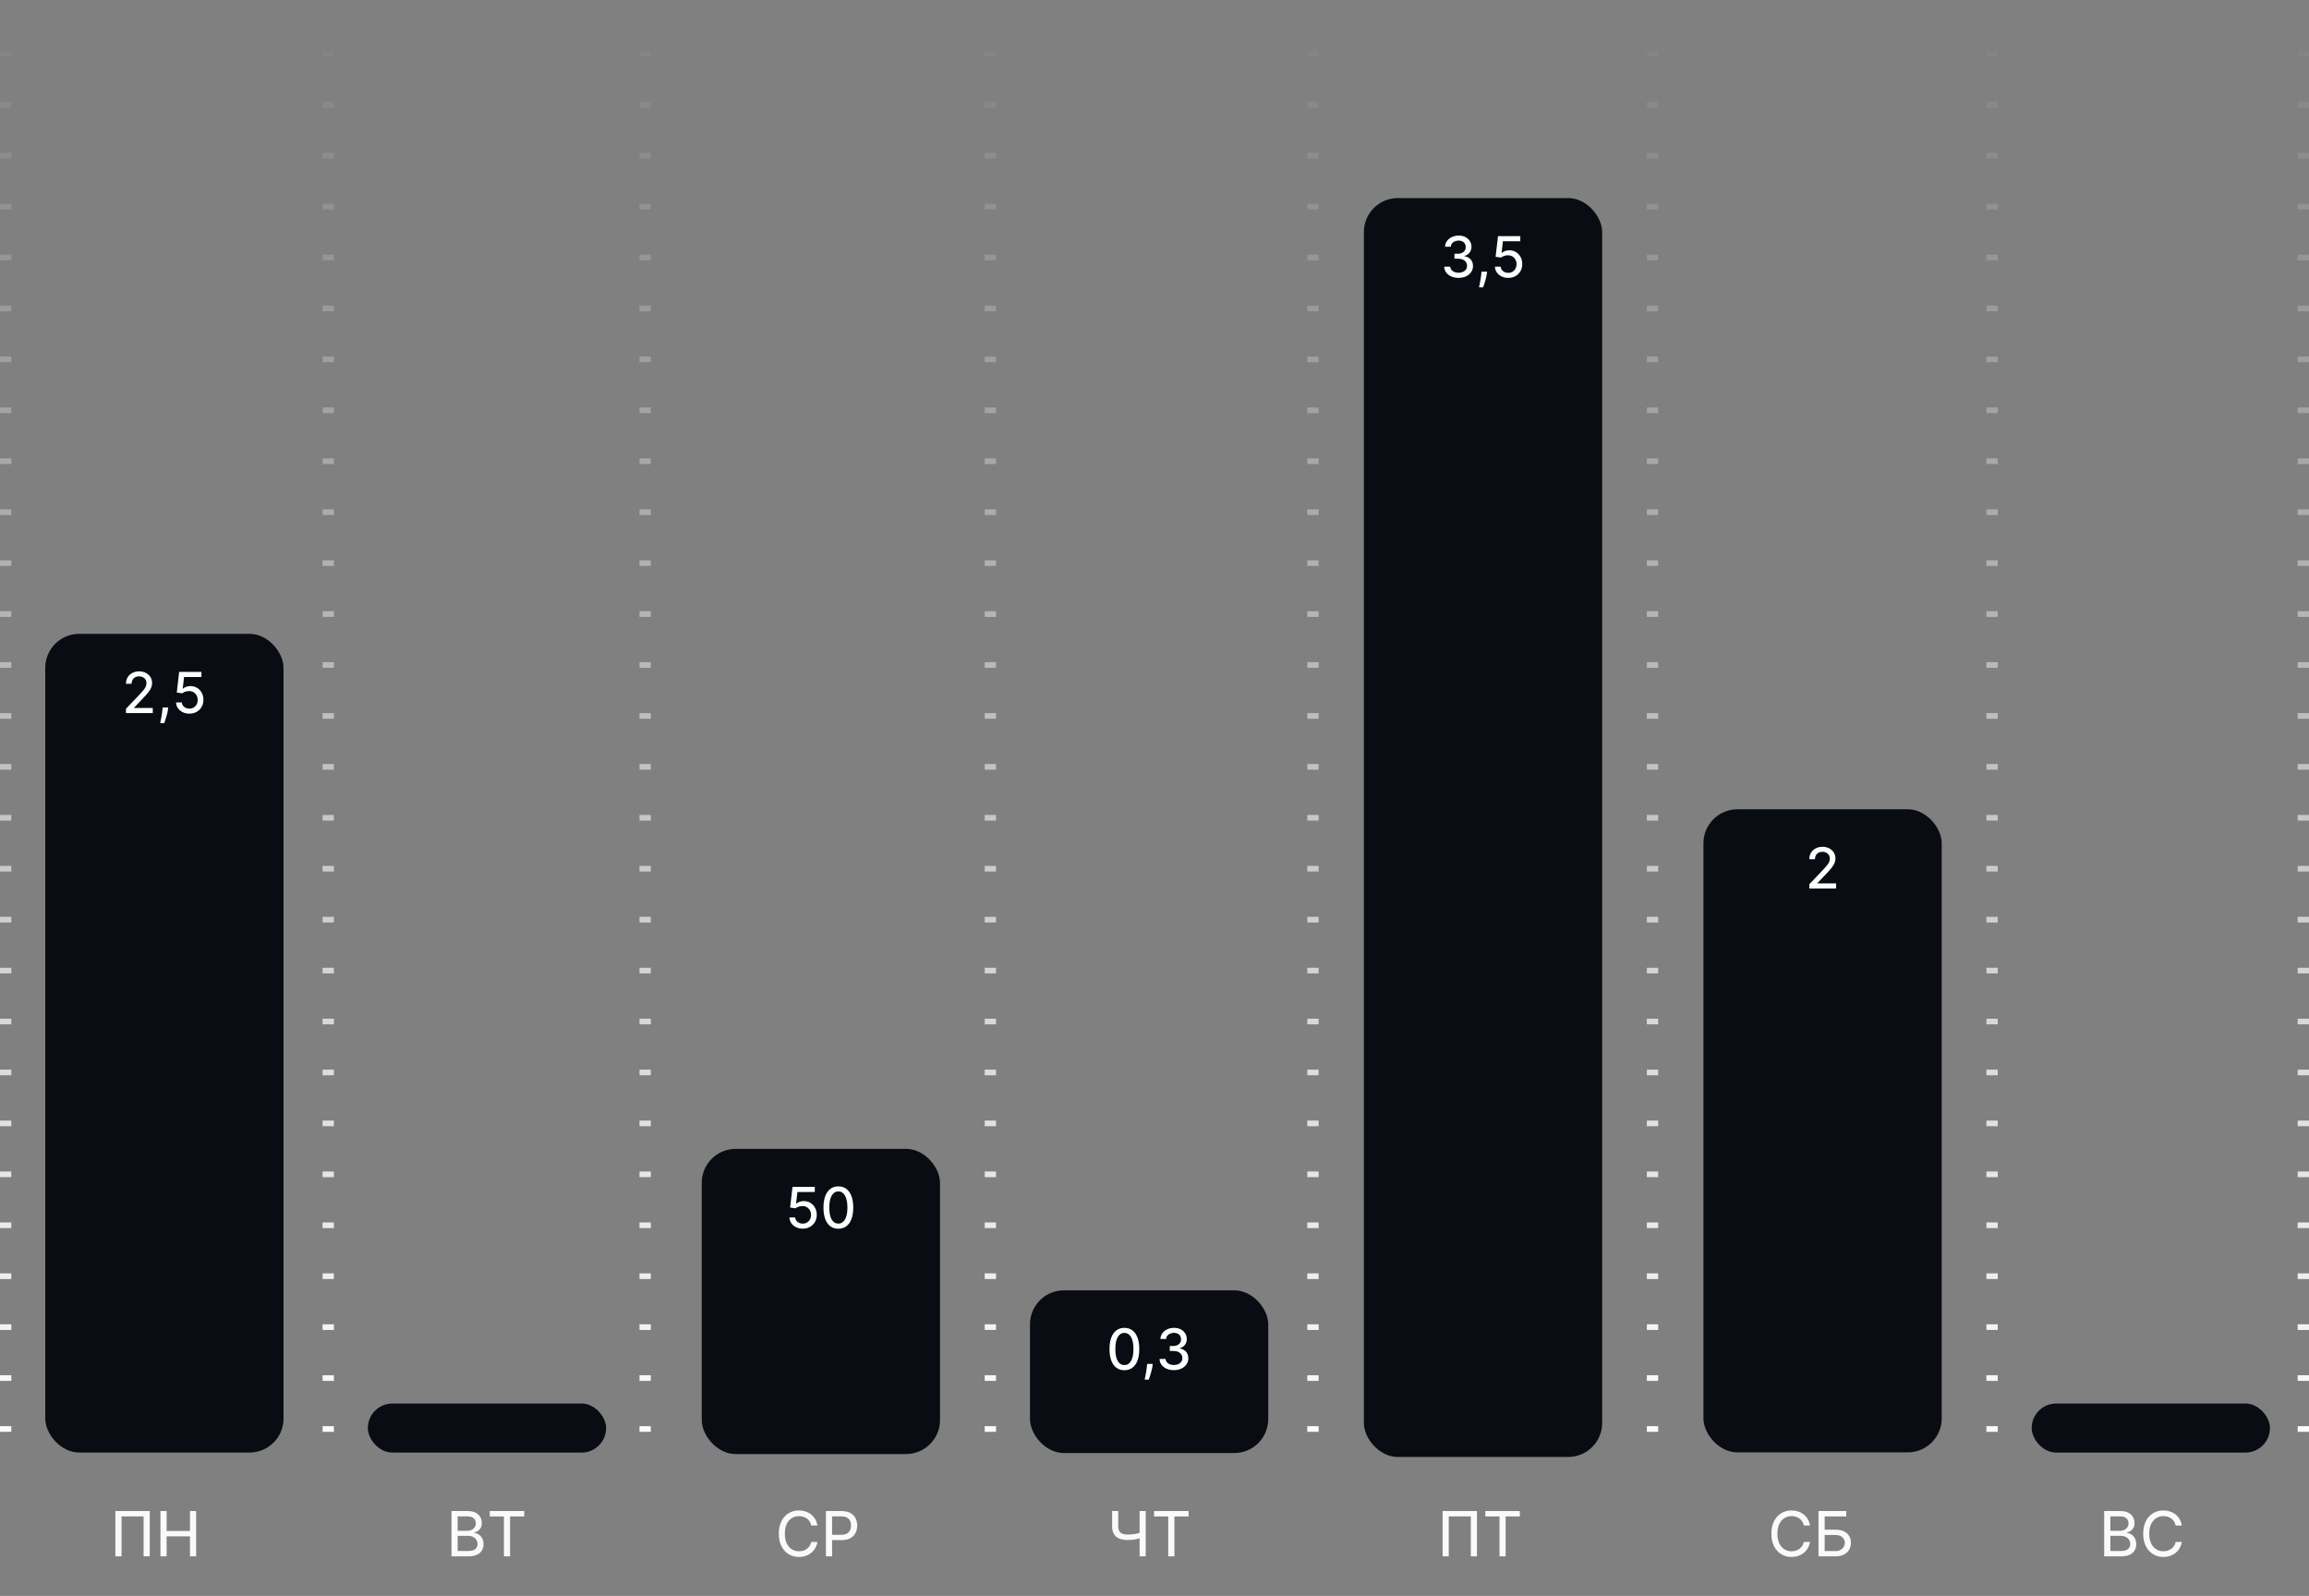
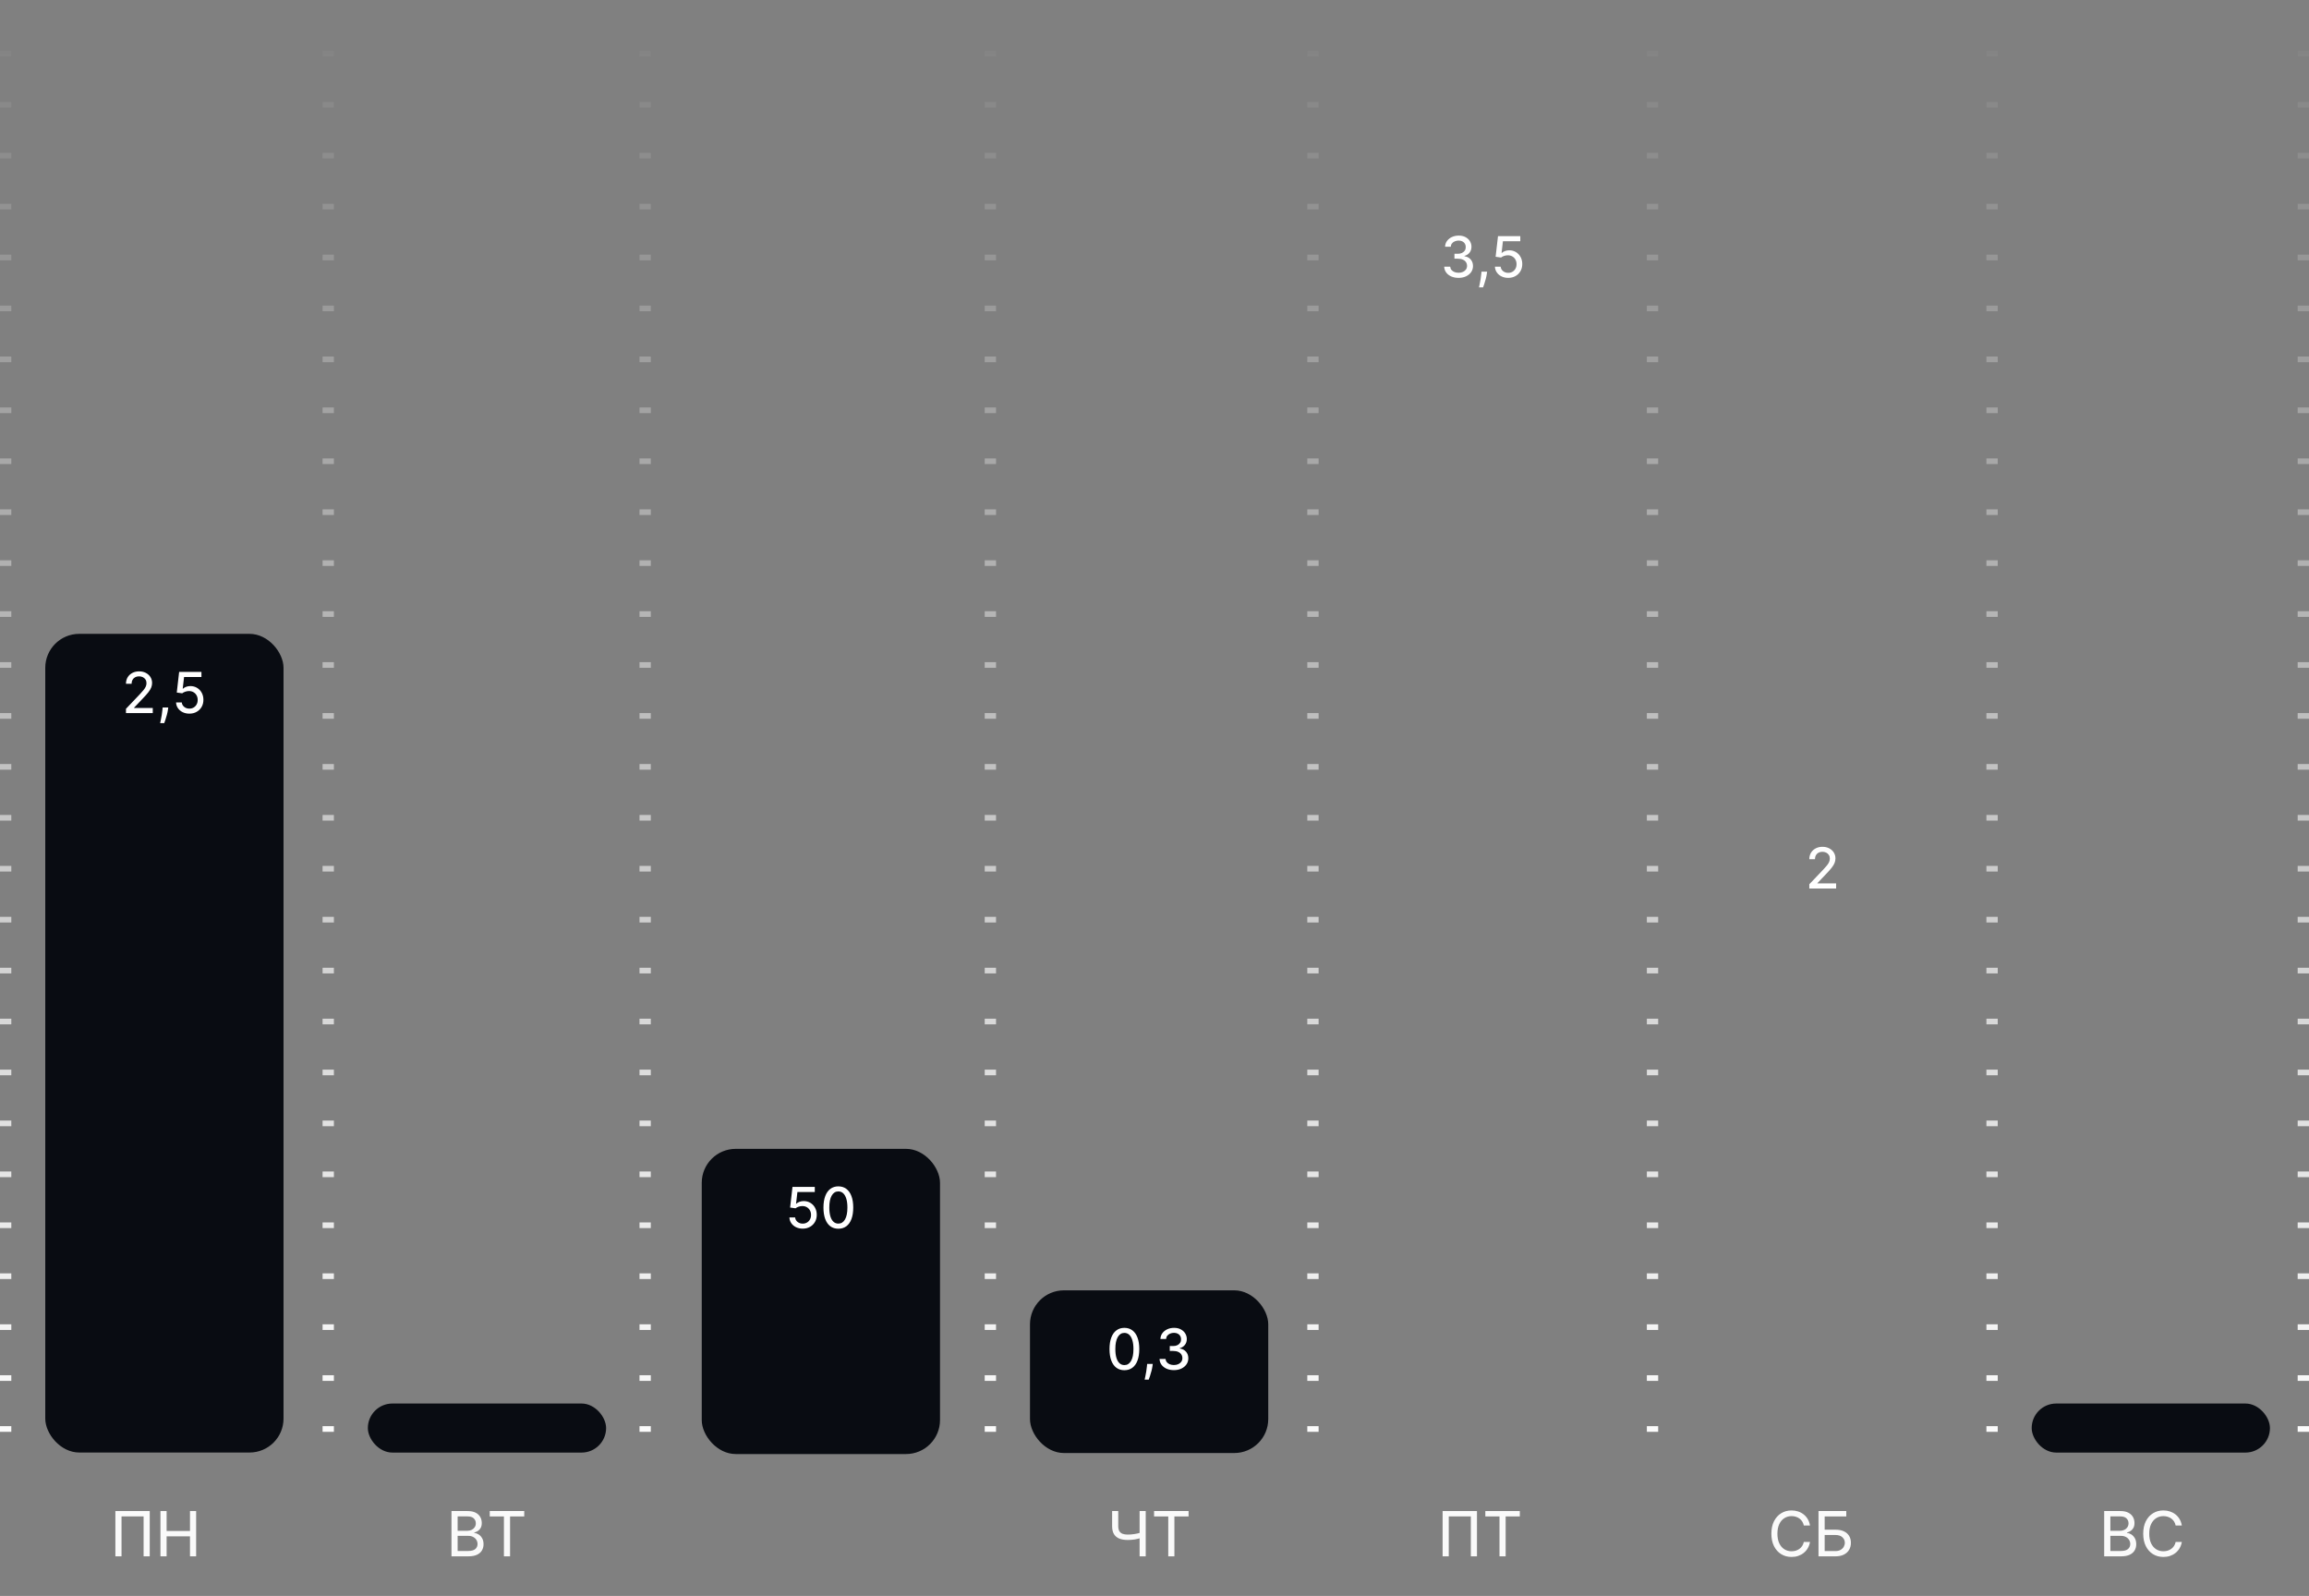
<svg xmlns="http://www.w3.org/2000/svg" width="408" height="282" viewBox="0 0 408 282" fill="none">
  <rect x="0" y="0" width="408" height="282" fill="#808080" stroke="none" />
  <rect x="7.999" y="112" width="42.1" height="144.658" rx="6" fill="#090C12" />
  <path d="M22.258 126V125.244L24.705 122.673C24.97 122.388 25.19 122.14 25.366 121.927C25.541 121.714 25.671 121.51 25.756 121.316C25.841 121.122 25.884 120.918 25.884 120.705C25.884 120.459 25.826 120.247 25.71 120.07C25.596 119.89 25.439 119.751 25.238 119.654C25.039 119.557 24.814 119.509 24.563 119.509C24.298 119.509 24.067 119.563 23.87 119.672C23.674 119.781 23.521 119.933 23.412 120.13C23.306 120.324 23.253 120.555 23.253 120.822H22.258C22.258 120.382 22.359 119.997 22.56 119.668C22.764 119.339 23.041 119.084 23.391 118.901C23.744 118.719 24.142 118.628 24.584 118.628C25.034 118.628 25.431 118.719 25.774 118.901C26.119 119.081 26.389 119.326 26.584 119.636C26.778 119.946 26.875 120.295 26.875 120.68C26.875 120.948 26.825 121.211 26.726 121.469C26.626 121.727 26.453 122.013 26.207 122.328C25.963 122.643 25.622 123.025 25.184 123.475L23.693 125.045V125.098H26.995V126H22.258ZM29.732 125.006L29.678 125.393C29.64 125.672 29.58 125.966 29.497 126.273C29.417 126.584 29.331 126.872 29.241 127.14C29.152 127.407 29.078 127.619 29.021 127.776H28.297C28.33 127.626 28.373 127.428 28.425 127.179C28.477 126.93 28.529 126.652 28.581 126.344C28.633 126.037 28.673 125.723 28.702 125.403L28.737 125.006H29.732ZM33.465 126.099C33.027 126.099 32.633 126.014 32.282 125.844C31.934 125.673 31.656 125.439 31.448 125.141C31.239 124.842 31.127 124.503 31.11 124.121H32.122C32.153 124.439 32.295 124.7 32.548 124.906C32.804 125.11 33.11 125.212 33.465 125.212C33.746 125.212 33.997 125.147 34.218 125.016C34.44 124.884 34.615 124.701 34.743 124.469C34.871 124.237 34.934 123.973 34.931 123.678C34.934 123.377 34.869 123.108 34.736 122.871C34.606 122.635 34.426 122.449 34.196 122.314C33.969 122.179 33.709 122.11 33.415 122.108C33.195 122.106 32.971 122.142 32.744 122.218C32.519 122.291 32.337 122.387 32.197 122.506L31.235 122.371L31.654 118.727H35.595V119.629H32.524L32.286 121.692H32.328C32.47 121.558 32.657 121.446 32.889 121.359C33.124 121.271 33.372 121.227 33.635 121.227C34.078 121.227 34.473 121.333 34.821 121.543C35.169 121.752 35.443 122.039 35.642 122.406C35.843 122.771 35.943 123.188 35.943 123.656C35.943 124.127 35.837 124.548 35.624 124.917C35.411 125.284 35.117 125.573 34.743 125.783C34.371 125.994 33.945 126.099 33.465 126.099Z" fill="white" />
  <rect x="123.999" y="203" width="42.1" height="53.926" rx="6" fill="#090C12" />
  <path d="M141.843 217.099C141.405 217.099 141.01 217.014 140.66 216.844C140.312 216.673 140.034 216.439 139.826 216.141C139.617 215.842 139.505 215.503 139.488 215.121H140.5C140.531 215.439 140.673 215.7 140.926 215.906C141.182 216.11 141.488 216.212 141.843 216.212C142.124 216.212 142.375 216.147 142.595 216.016C142.818 215.884 142.993 215.701 143.121 215.469C143.249 215.237 143.312 214.973 143.309 214.678C143.312 214.377 143.247 214.108 143.114 213.871C142.984 213.635 142.804 213.449 142.574 213.314C142.347 213.179 142.086 213.11 141.793 213.108C141.573 213.106 141.349 213.142 141.122 213.218C140.897 213.291 140.715 213.387 140.575 213.506L139.613 213.371L140.032 209.727H143.973V210.629H140.902L140.664 212.692H140.706C140.848 212.558 141.035 212.446 141.267 212.359C141.502 212.271 141.75 212.227 142.013 212.227C142.456 212.227 142.851 212.333 143.199 212.543C143.547 212.752 143.821 213.039 144.019 213.406C144.221 213.771 144.321 214.188 144.321 214.656C144.321 215.127 144.215 215.548 144.002 215.917C143.789 216.284 143.495 216.573 143.121 216.783C142.749 216.994 142.323 217.099 141.843 217.099ZM148.135 217.114C147.581 217.114 147.108 216.967 146.715 216.673C146.324 216.38 146.025 215.954 145.816 215.395C145.608 214.834 145.504 214.158 145.504 213.367C145.506 212.579 145.612 211.906 145.82 211.35C146.028 210.791 146.329 210.365 146.722 210.072C147.115 209.776 147.586 209.628 148.135 209.628C148.684 209.628 149.156 209.776 149.549 210.072C149.942 210.365 150.242 210.791 150.451 211.35C150.661 211.906 150.767 212.579 150.767 213.367C150.767 214.158 150.662 214.834 150.454 215.395C150.246 215.954 149.945 216.38 149.552 216.673C149.162 216.967 148.689 217.114 148.135 217.114ZM148.135 216.208C148.637 216.208 149.029 215.964 149.311 215.477C149.595 214.989 149.737 214.286 149.737 213.367C149.737 212.756 149.672 212.239 149.542 211.815C149.414 211.392 149.23 211.07 148.991 210.849C148.752 210.629 148.467 210.519 148.135 210.519C147.638 210.519 147.247 210.765 146.963 211.258C146.679 211.748 146.537 212.451 146.537 213.367C146.537 213.978 146.6 214.495 146.725 214.919C146.853 215.343 147.037 215.664 147.276 215.881C147.515 216.099 147.801 216.208 148.135 216.208Z" fill="white" />
  <rect x="181.999" y="228" width="42.1" height="28.746" rx="6" fill="#090C12" />
  <path d="M198.679 242.114C198.125 242.114 197.652 241.967 197.259 241.673C196.868 241.38 196.569 240.954 196.36 240.395C196.152 239.834 196.048 239.158 196.048 238.367C196.05 237.579 196.156 236.906 196.364 236.35C196.572 235.791 196.873 235.365 197.266 235.072C197.659 234.776 198.13 234.628 198.679 234.628C199.228 234.628 199.7 234.776 200.093 235.072C200.486 235.365 200.786 235.791 200.995 236.35C201.205 236.906 201.311 237.579 201.311 238.367C201.311 239.158 201.206 239.834 200.998 240.395C200.79 240.954 200.489 241.38 200.096 241.673C199.705 241.967 199.233 242.114 198.679 242.114ZM198.679 241.208C199.181 241.208 199.573 240.964 199.855 240.477C200.139 239.989 200.281 239.286 200.281 238.367C200.281 237.756 200.216 237.239 200.085 236.815C199.958 236.392 199.774 236.07 199.535 235.849C199.296 235.629 199.011 235.519 198.679 235.519C198.182 235.519 197.791 235.765 197.507 236.258C197.223 236.748 197.081 237.451 197.081 238.367C197.081 238.978 197.144 239.495 197.269 239.919C197.397 240.343 197.581 240.664 197.82 240.881C198.059 241.099 198.345 241.208 198.679 241.208ZM203.693 241.006L203.639 241.393C203.601 241.672 203.541 241.966 203.458 242.273C203.378 242.584 203.292 242.872 203.202 243.14C203.112 243.407 203.039 243.619 202.982 243.776H202.258C202.291 243.626 202.334 243.428 202.386 243.179C202.438 242.93 202.49 242.652 202.542 242.344C202.594 242.037 202.634 241.723 202.663 241.403L202.698 241.006H203.693ZM207.435 242.099C206.949 242.099 206.517 242.017 206.138 241.851C205.762 241.683 205.464 241.451 205.243 241.155C205.023 240.859 204.905 240.514 204.888 240.121H205.95C205.967 240.342 206.041 240.532 206.174 240.693C206.306 240.854 206.482 240.978 206.699 241.066C206.917 241.154 207.159 241.197 207.424 241.197C207.717 241.197 207.977 241.147 208.202 241.045C208.429 240.941 208.606 240.797 208.734 240.615C208.862 240.433 208.926 240.222 208.926 239.983C208.926 239.734 208.863 239.514 208.738 239.322C208.612 239.131 208.428 238.982 208.184 238.875C207.942 238.766 207.649 238.712 207.303 238.712H206.699V237.842H207.303C207.578 237.842 207.819 237.793 208.028 237.696C208.238 237.597 208.403 237.458 208.521 237.281C208.64 237.103 208.698 236.895 208.695 236.656C208.698 236.424 208.647 236.222 208.542 236.052C208.438 235.881 208.293 235.749 208.106 235.654C207.919 235.557 207.7 235.509 207.449 235.509C207.207 235.509 206.981 235.552 206.77 235.64C206.562 235.725 206.393 235.849 206.263 236.013C206.132 236.176 206.063 236.371 206.053 236.599H205.045C205.056 236.208 205.172 235.865 205.393 235.569C205.613 235.273 205.903 235.042 206.263 234.876C206.622 234.711 207.021 234.628 207.459 234.628C207.923 234.628 208.322 234.719 208.656 234.901C208.992 235.081 209.252 235.321 209.434 235.622C209.616 235.92 209.707 236.246 209.707 236.599C209.707 237.008 209.595 237.355 209.37 237.639C209.145 237.923 208.844 238.116 208.468 238.218V238.275C208.946 238.351 209.317 238.544 209.579 238.854C209.845 239.164 209.977 239.549 209.977 240.008C209.977 240.408 209.867 240.767 209.647 241.084C209.427 241.399 209.125 241.647 208.741 241.83C208.36 242.009 207.925 242.099 207.435 242.099Z" fill="white" />
-   <rect x="240.999" y="35" width="42.104" height="222.444" rx="6" fill="#090C12" />
  <path d="M257.735 49.099C257.25 49.099 256.818 49.017 256.439 48.851C256.063 48.683 255.764 48.451 255.544 48.155C255.324 47.859 255.206 47.514 255.189 47.121H256.251C256.268 47.342 256.342 47.532 256.475 47.693C256.607 47.854 256.782 47.978 257 48.066C257.218 48.154 257.46 48.197 257.725 48.197C258.018 48.197 258.277 48.147 258.502 48.045C258.73 47.941 258.907 47.797 259.035 47.615C259.163 47.433 259.227 47.222 259.227 46.983C259.227 46.734 259.164 46.514 259.039 46.322C258.913 46.131 258.728 45.981 258.485 45.875C258.243 45.766 257.95 45.712 257.604 45.712H257V44.842H257.604C257.879 44.842 258.12 44.793 258.328 44.696C258.539 44.597 258.704 44.458 258.822 44.281C258.94 44.103 258.998 43.895 258.996 43.656C258.998 43.423 258.947 43.222 258.843 43.052C258.739 42.881 258.593 42.749 258.406 42.654C258.219 42.557 258 42.508 257.75 42.508C257.508 42.508 257.282 42.552 257.071 42.64C256.863 42.725 256.694 42.849 256.563 43.013C256.433 43.176 256.363 43.371 256.354 43.599H255.345C255.357 43.208 255.473 42.865 255.693 42.569C255.914 42.273 256.204 42.042 256.563 41.876C256.923 41.711 257.322 41.628 257.76 41.628C258.224 41.628 258.623 41.719 258.957 41.901C259.293 42.081 259.552 42.322 259.735 42.622C259.917 42.92 260.008 43.246 260.008 43.599C260.008 44.008 259.896 44.355 259.671 44.639C259.446 44.923 259.145 45.116 258.769 45.218V45.275C259.247 45.351 259.617 45.544 259.88 45.854C260.145 46.164 260.278 46.548 260.278 47.008C260.278 47.408 260.168 47.767 259.948 48.084C259.727 48.399 259.426 48.647 259.042 48.83C258.661 49.01 258.225 49.099 257.735 49.099ZM262.773 48.006L262.719 48.393C262.681 48.672 262.621 48.966 262.538 49.273C262.458 49.584 262.372 49.872 262.283 50.14C262.193 50.407 262.119 50.619 262.062 50.776H261.338C261.371 50.626 261.414 50.428 261.466 50.179C261.518 49.93 261.57 49.652 261.622 49.344C261.674 49.037 261.714 48.723 261.743 48.403L261.778 48.006H262.773ZM266.506 49.099C266.068 49.099 265.674 49.014 265.323 48.844C264.975 48.673 264.697 48.439 264.489 48.141C264.28 47.842 264.168 47.503 264.151 47.121H265.163C265.194 47.439 265.336 47.7 265.59 47.906C265.845 48.11 266.151 48.212 266.506 48.212C266.787 48.212 267.038 48.147 267.259 48.016C267.481 47.884 267.656 47.702 267.784 47.469C267.912 47.237 267.975 46.974 267.972 46.678C267.975 46.377 267.91 46.108 267.777 45.871C267.647 45.635 267.467 45.449 267.237 45.314C267.01 45.179 266.75 45.11 266.456 45.108C266.236 45.106 266.012 45.142 265.785 45.218C265.56 45.291 265.378 45.387 265.238 45.506L264.276 45.371L264.695 41.727H268.636V42.629H265.565L265.327 44.693H265.369C265.511 44.557 265.698 44.446 265.93 44.359C266.165 44.271 266.413 44.227 266.676 44.227C267.119 44.227 267.514 44.333 267.862 44.543C268.21 44.752 268.484 45.039 268.683 45.406C268.884 45.771 268.984 46.188 268.984 46.656C268.984 47.127 268.878 47.548 268.665 47.917C268.452 48.284 268.158 48.573 267.784 48.783C267.412 48.994 266.986 49.099 266.506 49.099Z" fill="white" />
-   <rect x="300.999" y="143" width="42.1" height="113.63" rx="6" fill="#090C12" />
  <path d="M319.706 157V156.244L322.153 153.673C322.418 153.388 322.639 153.14 322.814 152.927C322.989 152.714 323.119 152.51 323.204 152.316C323.29 152.122 323.332 151.918 323.332 151.705C323.332 151.459 323.274 151.247 323.158 151.07C323.045 150.89 322.887 150.751 322.686 150.654C322.487 150.557 322.262 150.509 322.011 150.509C321.746 150.509 321.515 150.563 321.319 150.672C321.122 150.781 320.969 150.933 320.861 151.13C320.754 151.324 320.701 151.555 320.701 151.822H319.706C319.706 151.382 319.807 150.997 320.008 150.668C320.212 150.339 320.489 150.084 320.839 149.901C321.192 149.719 321.59 149.628 322.032 149.628C322.482 149.628 322.879 149.719 323.222 149.901C323.568 150.081 323.838 150.326 324.032 150.636C324.226 150.946 324.323 151.295 324.323 151.68C324.323 151.948 324.273 152.211 324.174 152.469C324.074 152.727 323.902 153.013 323.655 153.328C323.411 153.643 323.071 154.025 322.633 154.475L321.141 156.045V156.098H324.444V157H319.706Z" fill="white" />
  <rect x="358.999" y="248" width="42.1" height="8.667" rx="4.333" fill="#090C12" />
  <rect x="64.999" y="248" width="42.1" height="8.667" rx="4.333" fill="#090C12" />
  <line x1="57.999" y1="4.37114e-08" x2="57.999" y2="260" stroke="url(#paint0_linear_1639_16271)" stroke-width="2" stroke-dasharray="1 8" />
  <line x1="113.999" y1="4.37114e-08" x2="113.999" y2="260" stroke="url(#paint1_linear_1639_16271)" stroke-width="2" stroke-dasharray="1 8" />
  <line x1="174.999" y1="4.37114e-08" x2="174.999" y2="260" stroke="url(#paint2_linear_1639_16271)" stroke-width="2" stroke-dasharray="1 8" />
  <line x1="231.999" y1="4.37114e-08" x2="231.999" y2="260" stroke="url(#paint3_linear_1639_16271)" stroke-width="2" stroke-dasharray="1 8" />
  <line x1="291.999" y1="4.37114e-08" x2="291.999" y2="260" stroke="url(#paint4_linear_1639_16271)" stroke-width="2" stroke-dasharray="1 8" />
  <line x1="351.999" y1="4.37114e-08" x2="351.999" y2="260" stroke="url(#paint5_linear_1639_16271)" stroke-width="2" stroke-dasharray="1 8" />
  <line x1="406.999" y1="4.37114e-08" x2="406.999" y2="260" stroke="url(#paint6_linear_1639_16271)" stroke-width="2" stroke-dasharray="1 8" />
  <line x1="0.999" y1="4.37114e-08" x2="0.999" y2="260" stroke="url(#paint7_linear_1639_16271)" stroke-width="2" stroke-dasharray="1 8" />
  <path d="M26.459 267V275H25.373V267.945H21.474V275H20.388V267H26.459ZM28.351 275V267H29.441V270.52H33.57V267H34.656V275H33.57V271.469H29.441V275H28.351Z" fill="#FAFAFA" />
  <path d="M79.778 275V267H82.645C83.207 267 83.672 267.095 84.039 267.285C84.406 267.473 84.68 267.727 84.86 268.047C85.039 268.365 85.129 268.72 85.129 269.113C85.129 269.452 85.068 269.734 84.946 269.961C84.826 270.185 84.666 270.365 84.465 270.5C84.265 270.633 84.046 270.73 83.809 270.793V270.871C84.064 270.887 84.317 270.973 84.567 271.129C84.817 271.285 85.025 271.509 85.192 271.801C85.358 272.09 85.442 272.443 85.442 272.859C85.442 273.266 85.348 273.63 85.16 273.953C84.975 274.273 84.685 274.529 84.289 274.719C83.894 274.906 83.383 275 82.758 275H79.778ZM80.867 274.055H82.7C83.306 274.055 83.739 273.937 83.996 273.703C84.254 273.466 84.383 273.176 84.383 272.832C84.383 272.569 84.317 272.328 84.184 272.109C84.051 271.888 83.862 271.712 83.617 271.582C83.373 271.449 83.082 271.383 82.746 271.383H80.867V274.055ZM80.867 270.488H82.575C82.856 270.488 83.11 270.434 83.336 270.324C83.563 270.215 83.742 270.061 83.875 269.863C84.011 269.663 84.078 269.428 84.078 269.16C84.078 268.819 83.959 268.531 83.719 268.297C83.482 268.062 83.111 267.945 82.606 267.945H80.867V270.488ZM86.539 267.949V267H92.633V267.949H90.129V275H89.043V267.949H86.539Z" fill="#FAFAFA" />
-   <path d="M144.439 269.551H143.345C143.293 269.283 143.2 269.046 143.064 268.84C142.931 268.634 142.767 268.461 142.572 268.32C142.379 268.18 142.164 268.074 141.927 268.004C141.691 267.931 141.443 267.895 141.185 267.895C140.711 267.895 140.286 268.014 139.908 268.254C139.53 268.491 139.231 268.841 139.01 269.305C138.791 269.766 138.681 270.331 138.681 271C138.681 271.672 138.791 272.24 139.01 272.703C139.231 273.164 139.53 273.513 139.908 273.75C140.286 273.987 140.71 274.105 141.181 274.105C141.442 274.105 141.689 274.07 141.924 274C142.161 273.927 142.375 273.822 142.568 273.684C142.763 273.543 142.927 273.371 143.06 273.168C143.196 272.962 143.291 272.727 143.345 272.461H144.439C144.372 272.865 144.243 273.229 144.052 273.555C143.862 273.88 143.623 274.159 143.334 274.391C143.047 274.622 142.722 274.801 142.357 274.926C141.993 275.048 141.599 275.109 141.177 275.109C140.49 275.109 139.878 274.944 139.342 274.613C138.805 274.28 138.383 273.807 138.076 273.195C137.769 272.581 137.615 271.849 137.615 271C137.615 270.151 137.769 269.419 138.076 268.805C138.386 268.19 138.809 267.717 139.345 267.387C139.882 267.056 140.493 266.891 141.177 266.891C141.592 266.891 141.98 266.951 142.342 267.07C142.704 267.19 143.029 267.365 143.318 267.594C143.61 267.823 143.852 268.102 144.045 268.43C144.237 268.758 144.369 269.132 144.439 269.551ZM145.942 275V267H148.723C149.346 267 149.859 267.113 150.262 267.34C150.669 267.566 150.971 267.874 151.169 268.262C151.367 268.647 151.466 269.081 151.466 269.562C151.466 270.044 151.367 270.479 151.169 270.867C150.971 271.255 150.67 271.564 150.266 271.793C149.863 272.02 149.35 272.133 148.727 272.133H146.778V271.191H148.657C149.068 271.191 149.4 271.12 149.653 270.977C149.906 270.833 150.089 270.639 150.204 270.395C150.321 270.15 150.38 269.872 150.38 269.562C150.38 269.25 150.321 268.973 150.204 268.73C150.089 268.486 149.904 268.294 149.649 268.156C149.394 268.016 149.058 267.945 148.641 267.945H147.032V275H145.942Z" fill="#FAFAFA" />
  <path d="M196.512 267H197.594V269.656C197.594 270.036 197.66 270.336 197.793 270.555C197.926 270.773 198.116 270.928 198.364 271.02C198.611 271.111 198.908 271.156 199.254 271.156C199.455 271.156 199.654 271.148 199.852 271.133C200.05 271.117 200.244 271.095 200.434 271.066C200.627 271.038 200.814 271.003 200.996 270.961C201.179 270.919 201.353 270.872 201.52 270.82V271.773C201.356 271.826 201.189 271.872 201.02 271.914C200.851 271.956 200.675 271.991 200.492 272.02C200.31 272.048 200.116 272.07 199.91 272.086C199.707 272.102 199.489 272.109 199.254 272.109C198.686 272.109 198.197 272.029 197.785 271.867C197.377 271.703 197.061 271.441 196.84 271.082C196.621 270.723 196.512 270.247 196.512 269.656V267ZM201.367 267H202.449V275H201.367V267ZM203.926 267.949V267H210.02V267.949H207.516V275H206.43V267.949H203.926Z" fill="#FAFAFA" />
  <path d="M260.98 267V275H259.894V267.945H255.995V275H254.909V267H260.98ZM262.458 267.949V267H268.552V267.949H266.048V275H264.962V267.949H262.458Z" fill="#FAFAFA" />
  <path d="M319.826 269.551H318.733C318.681 269.283 318.587 269.046 318.451 268.84C318.319 268.634 318.155 268.461 317.959 268.32C317.767 268.18 317.552 268.074 317.315 268.004C317.078 267.931 316.83 267.895 316.573 267.895C316.099 267.895 315.673 268.014 315.295 268.254C314.918 268.491 314.618 268.841 314.397 269.305C314.178 269.766 314.069 270.331 314.069 271C314.069 271.672 314.178 272.24 314.397 272.703C314.618 273.164 314.918 273.513 315.295 273.75C315.673 273.987 316.097 274.105 316.569 274.105C316.829 274.105 317.076 274.07 317.311 274C317.548 273.927 317.763 273.822 317.955 273.684C318.151 273.543 318.315 273.371 318.448 273.168C318.583 272.962 318.678 272.727 318.733 272.461H319.826C319.759 272.865 319.63 273.229 319.44 273.555C319.25 273.88 319.01 274.159 318.721 274.391C318.434 274.622 318.109 274.801 317.744 274.926C317.38 275.048 316.987 275.109 316.565 275.109C315.877 275.109 315.265 274.944 314.729 274.613C314.192 274.28 313.77 273.807 313.463 273.195C313.156 272.581 313.002 271.849 313.002 271C313.002 270.151 313.156 269.419 313.463 268.805C313.773 268.19 314.196 267.717 314.733 267.387C315.269 267.056 315.88 266.891 316.565 266.891C316.979 266.891 317.367 266.951 317.729 267.07C318.091 267.19 318.416 267.365 318.705 267.594C318.997 267.823 319.239 268.102 319.432 268.43C319.625 268.758 319.756 269.132 319.826 269.551ZM321.329 275V267H326.24V267.949H322.419V270.293H324.329C324.913 270.293 325.406 270.388 325.81 270.578C326.216 270.768 326.525 271.036 326.736 271.383C326.949 271.729 327.056 272.138 327.056 272.609C327.056 273.078 326.949 273.492 326.736 273.852C326.525 274.211 326.216 274.492 325.81 274.695C325.406 274.898 324.913 275 324.329 275H321.329ZM322.419 274.07H324.329C324.684 274.07 324.983 274 325.228 273.859C325.475 273.719 325.663 273.536 325.79 273.312C325.918 273.086 325.982 272.846 325.982 272.594C325.982 272.221 325.838 271.901 325.552 271.633C325.268 271.365 324.861 271.23 324.329 271.23H322.419V274.07Z" fill="#FAFAFA" />
  <path d="M371.81 275V267H374.677C375.24 267 375.705 267.095 376.072 267.285C376.439 267.473 376.713 267.727 376.892 268.047C377.072 268.365 377.162 268.72 377.162 269.113C377.162 269.452 377.101 269.734 376.978 269.961C376.858 270.185 376.698 270.365 376.498 270.5C376.297 270.633 376.079 270.73 375.842 270.793V270.871C376.097 270.887 376.349 270.973 376.599 271.129C376.849 271.285 377.058 271.509 377.224 271.801C377.391 272.09 377.474 272.443 377.474 272.859C377.474 273.266 377.381 273.63 377.193 273.953C377.008 274.273 376.718 274.529 376.322 274.719C375.926 274.906 375.416 275 374.791 275H371.81ZM372.9 274.055H374.732C375.339 274.055 375.771 273.937 376.029 273.703C376.287 273.466 376.416 273.176 376.416 272.832C376.416 272.569 376.349 272.328 376.217 272.109C376.084 271.888 375.895 271.712 375.65 271.582C375.405 271.449 375.115 271.383 374.779 271.383H372.9V274.055ZM372.9 270.488H374.607C374.888 270.488 375.142 270.434 375.369 270.324C375.595 270.215 375.775 270.061 375.908 269.863C376.043 269.663 376.111 269.428 376.111 269.16C376.111 268.819 375.991 268.531 375.752 268.297C375.515 268.062 375.144 267.945 374.638 267.945H372.9V270.488ZM385.529 269.551H384.435C384.383 269.283 384.289 269.046 384.154 268.84C384.021 268.634 383.857 268.461 383.662 268.32C383.469 268.18 383.254 268.074 383.017 268.004C382.78 267.931 382.533 267.895 382.275 267.895C381.801 267.895 381.375 268.014 380.998 268.254C380.62 268.491 380.321 268.841 380.099 269.305C379.881 269.766 379.771 270.331 379.771 271C379.771 271.672 379.881 272.24 380.099 272.703C380.321 273.164 380.62 273.513 380.998 273.75C381.375 273.987 381.8 274.105 382.271 274.105C382.532 274.105 382.779 274.07 383.013 274C383.25 273.927 383.465 273.822 383.658 273.684C383.853 273.543 384.017 273.371 384.15 273.168C384.286 272.962 384.381 272.727 384.435 272.461H385.529C385.461 272.865 385.332 273.229 385.142 273.555C384.952 273.88 384.713 274.159 384.424 274.391C384.137 274.622 383.812 274.801 383.447 274.926C383.082 275.048 382.689 275.109 382.267 275.109C381.58 275.109 380.968 274.944 380.431 274.613C379.895 274.28 379.473 273.807 379.166 273.195C378.858 272.581 378.705 271.849 378.705 271C378.705 270.151 378.858 269.419 379.166 268.805C379.476 268.19 379.899 267.717 380.435 267.387C380.972 267.056 381.582 266.891 382.267 266.891C382.681 266.891 383.069 266.951 383.431 267.07C383.793 267.19 384.119 267.365 384.408 267.594C384.7 267.823 384.942 268.102 385.135 268.43C385.327 268.758 385.459 269.132 385.529 269.551Z" fill="#FAFAFA" />
  <defs>
    <linearGradient id="paint0_linear_1639_16271" x1="56.499" y1="-2.18557e-08" x2="56.499" y2="260" gradientUnits="userSpaceOnUse">
      <stop stop-color="white" stop-opacity="0" />
      <stop offset="1" stop-color="white" />
    </linearGradient>
    <linearGradient id="paint1_linear_1639_16271" x1="112.499" y1="-2.18557e-08" x2="112.499" y2="260" gradientUnits="userSpaceOnUse">
      <stop stop-color="white" stop-opacity="0" />
      <stop offset="1" stop-color="white" />
    </linearGradient>
    <linearGradient id="paint2_linear_1639_16271" x1="173.499" y1="-2.18557e-08" x2="173.499" y2="260" gradientUnits="userSpaceOnUse">
      <stop stop-color="white" stop-opacity="0" />
      <stop offset="1" stop-color="white" />
    </linearGradient>
    <linearGradient id="paint3_linear_1639_16271" x1="230.499" y1="-2.18557e-08" x2="230.499" y2="260" gradientUnits="userSpaceOnUse">
      <stop stop-color="white" stop-opacity="0" />
      <stop offset="1" stop-color="white" />
    </linearGradient>
    <linearGradient id="paint4_linear_1639_16271" x1="290.499" y1="-2.18557e-08" x2="290.499" y2="260" gradientUnits="userSpaceOnUse">
      <stop stop-color="white" stop-opacity="0" />
      <stop offset="1" stop-color="white" />
    </linearGradient>
    <linearGradient id="paint5_linear_1639_16271" x1="350.499" y1="-2.18557e-08" x2="350.499" y2="260" gradientUnits="userSpaceOnUse">
      <stop stop-color="white" stop-opacity="0" />
      <stop offset="1" stop-color="white" />
    </linearGradient>
    <linearGradient id="paint6_linear_1639_16271" x1="405.499" y1="-2.18557e-08" x2="405.499" y2="260" gradientUnits="userSpaceOnUse">
      <stop stop-color="white" stop-opacity="0" />
      <stop offset="1" stop-color="white" />
    </linearGradient>
    <linearGradient id="paint7_linear_1639_16271" x1="-0.501" y1="-2.18557e-08" x2="-0.501" y2="260" gradientUnits="userSpaceOnUse">
      <stop stop-color="white" stop-opacity="0" />
      <stop offset="1" stop-color="white" />
    </linearGradient>
  </defs>
</svg>